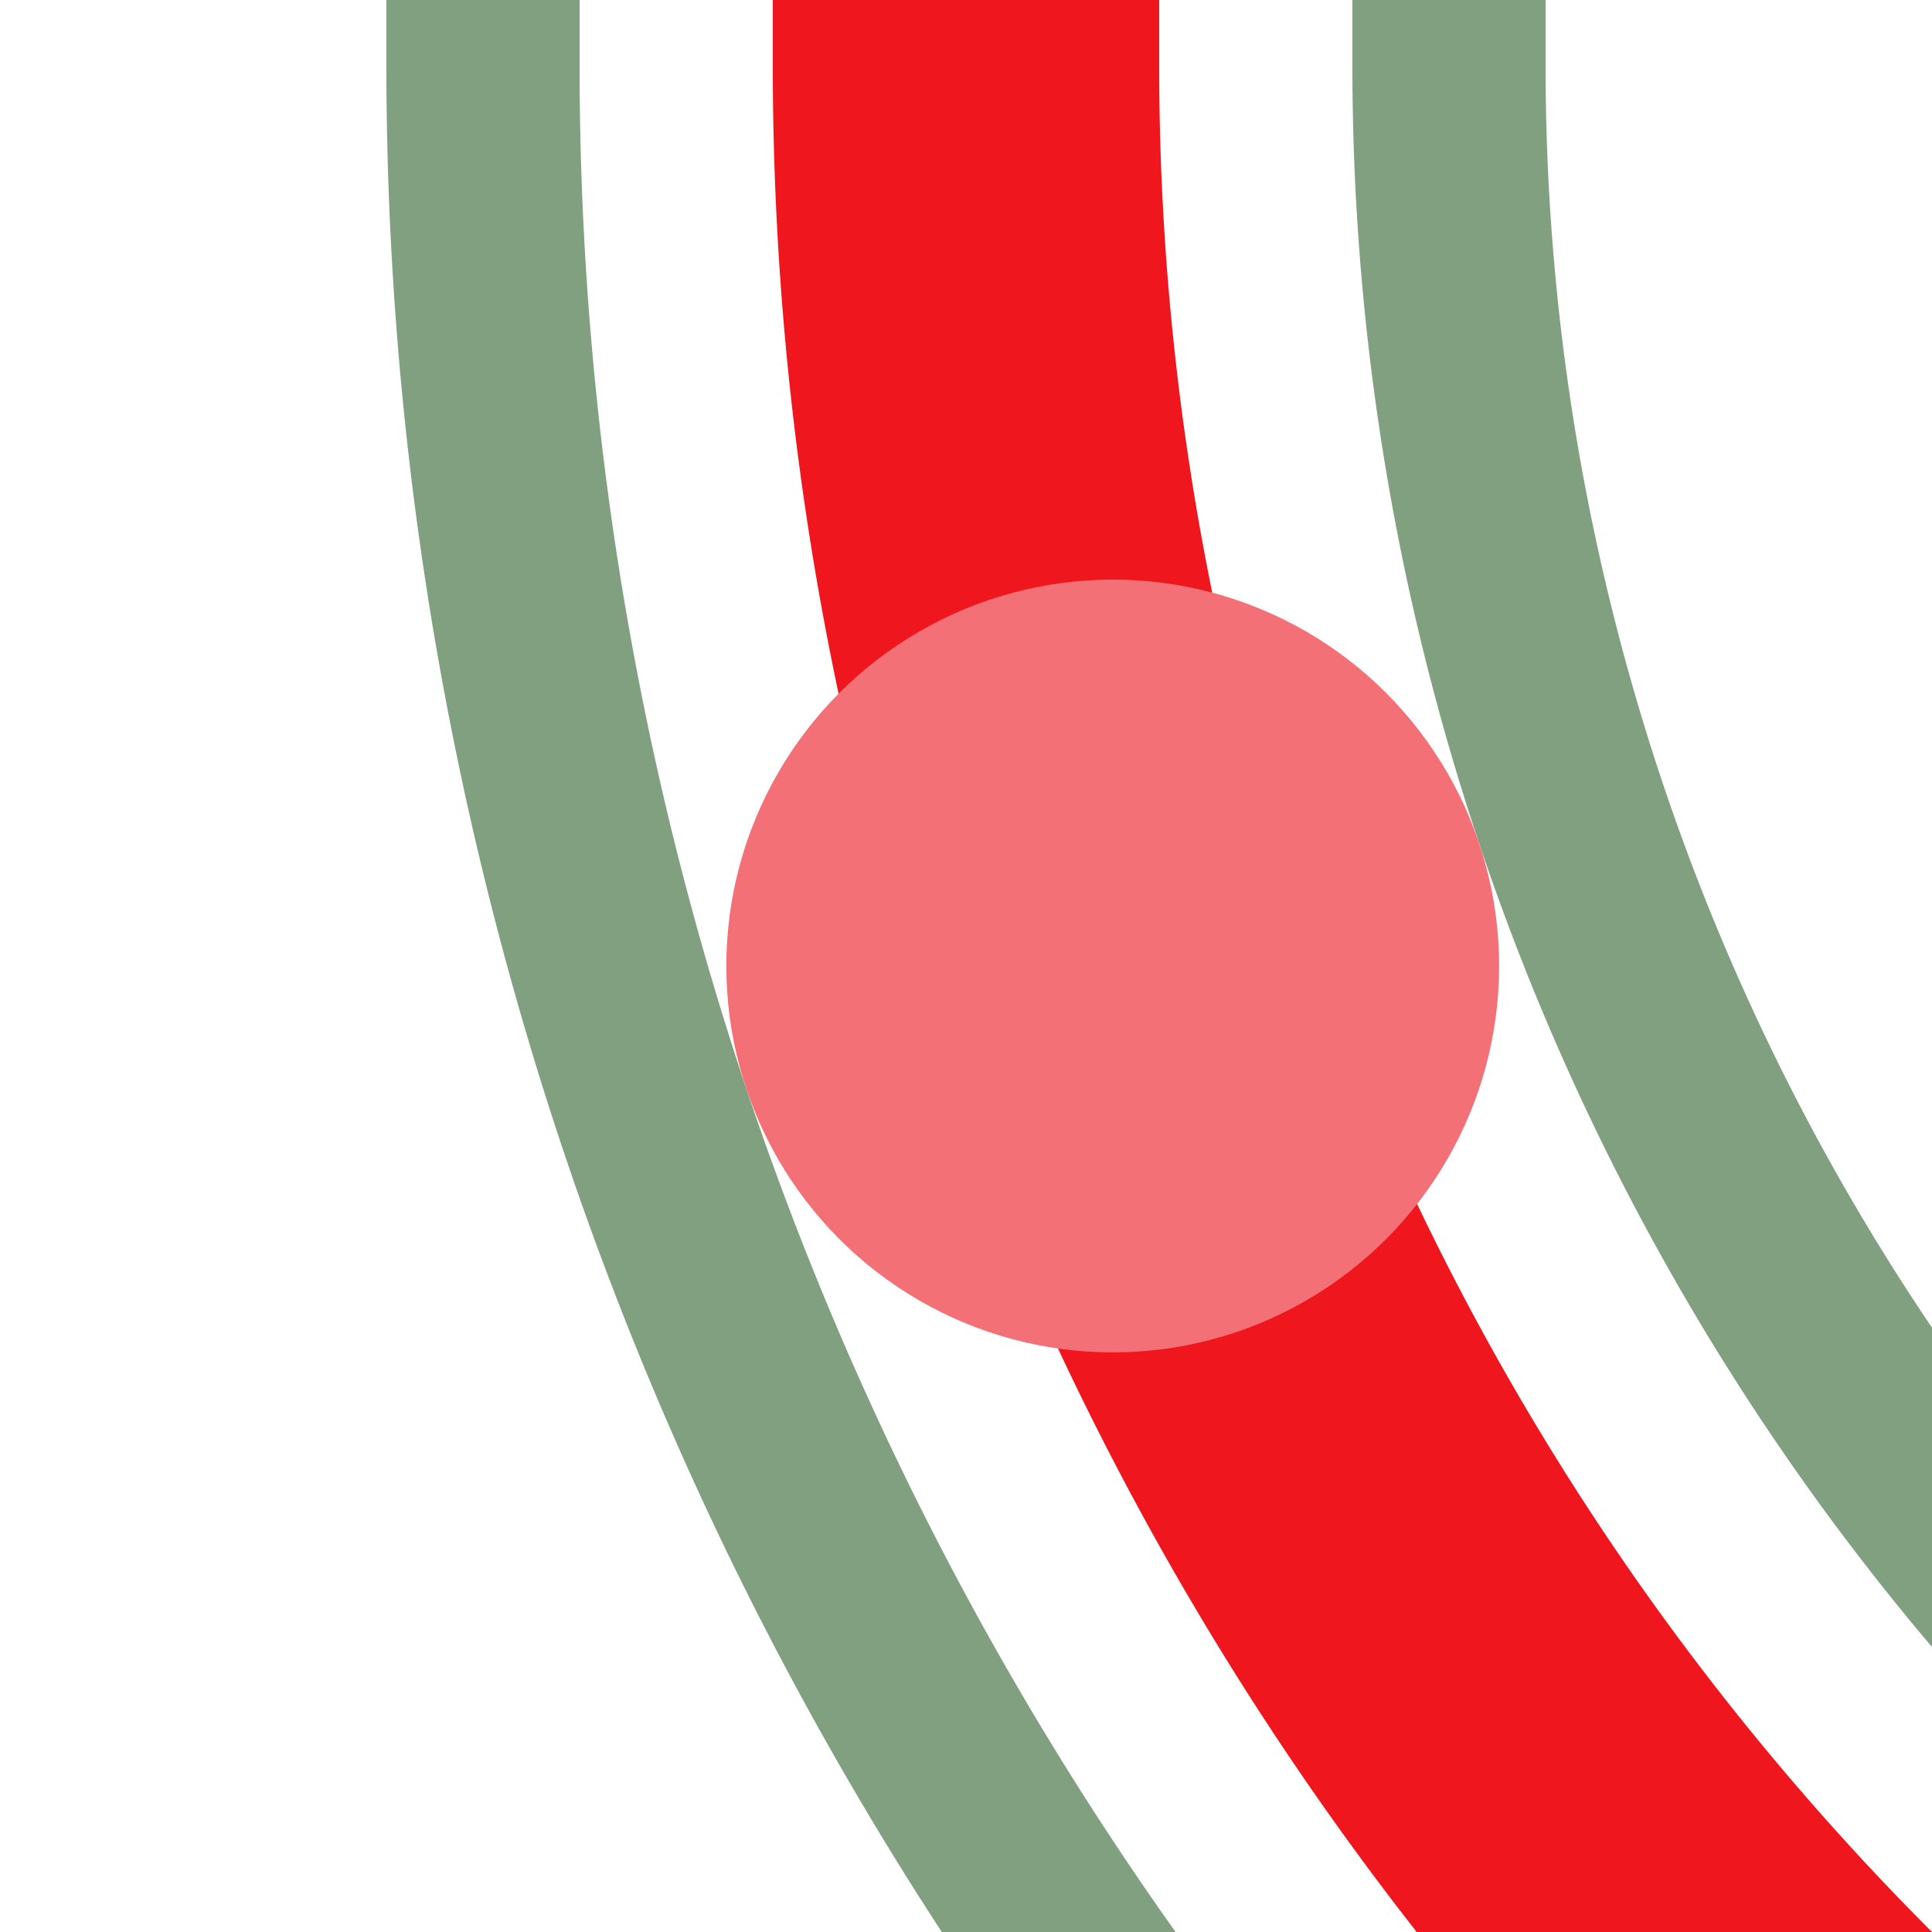
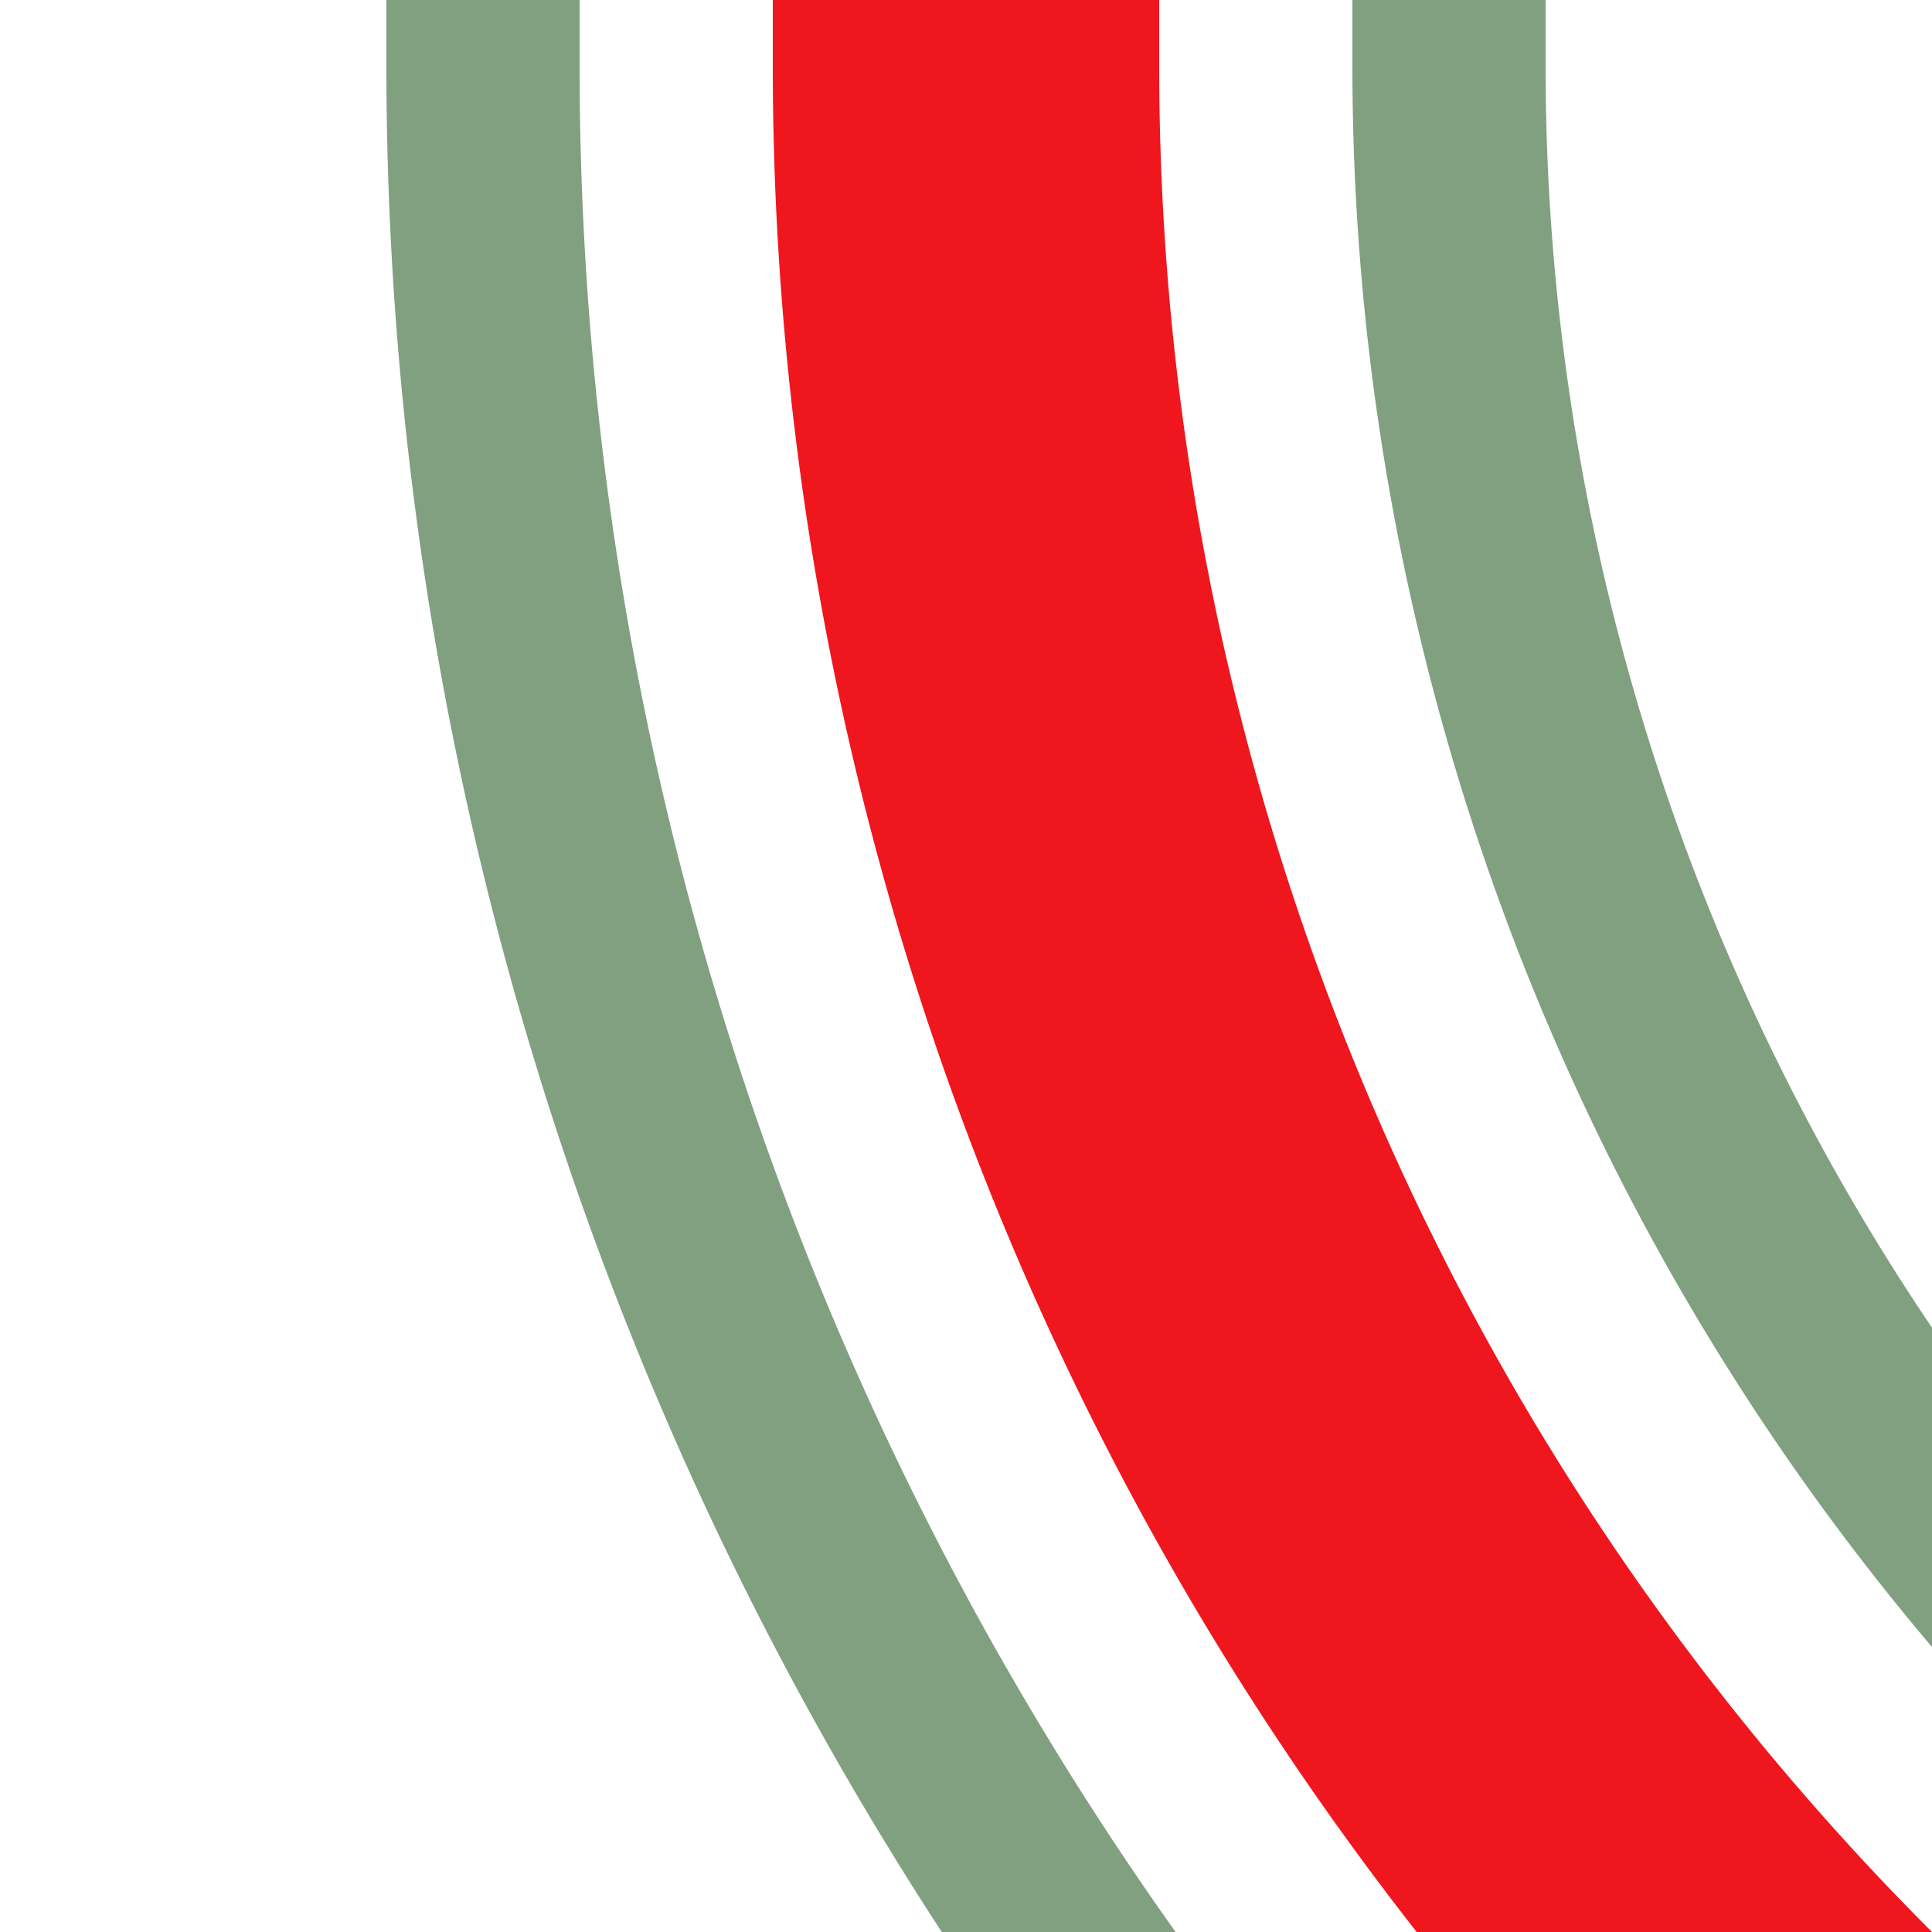
<svg xmlns="http://www.w3.org/2000/svg" width="500" height="500">
  <title>ehkHST2 red</title>
  <g fill="none">
    <path stroke="#80A080" d="M 375,0 V 17.157 A 607.843,607.843 0 0 0 982.843,625 m 0,250 A 857.843,857.843 0 0 1 125,17.157 V 0" stroke-width="50" />
    <path stroke="#EF161E" d="M 982.843,750 A 732.843,732.843 0 0 1 250,17.157 V 0" stroke-width="100" />
  </g>
-   <circle fill="#F37176" cx="287.974" cy="250" r="100" />
</svg>